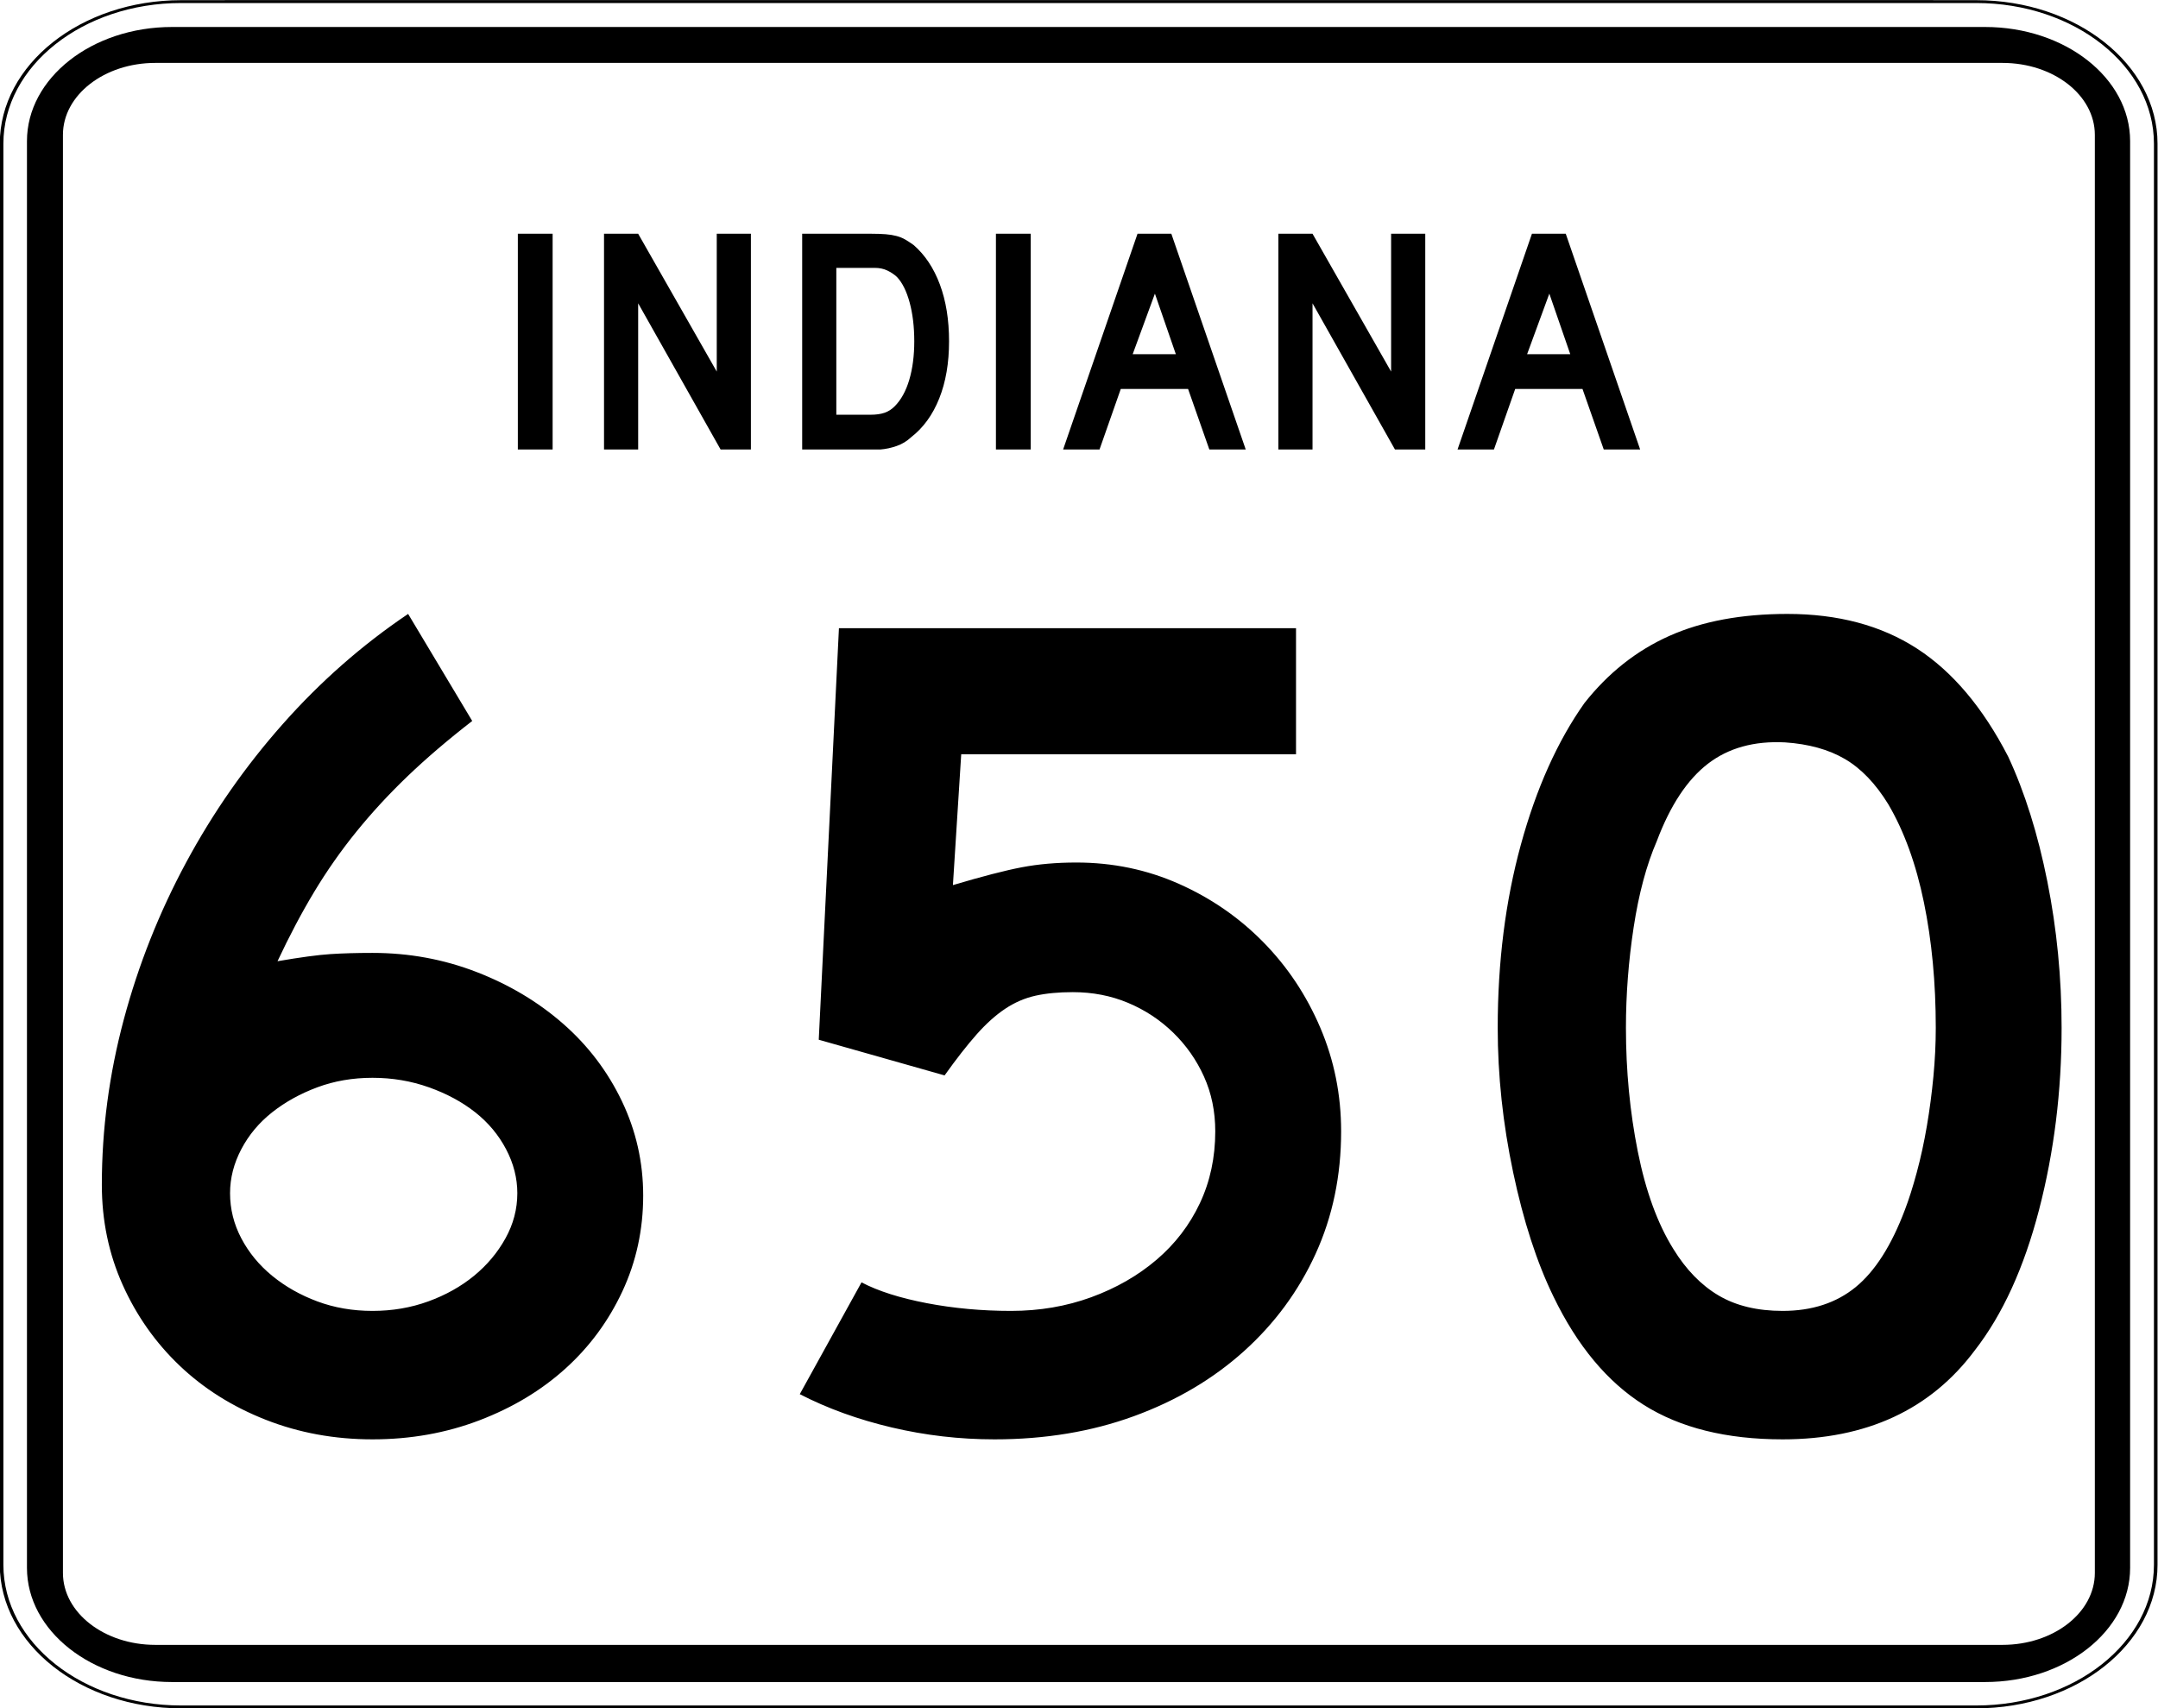
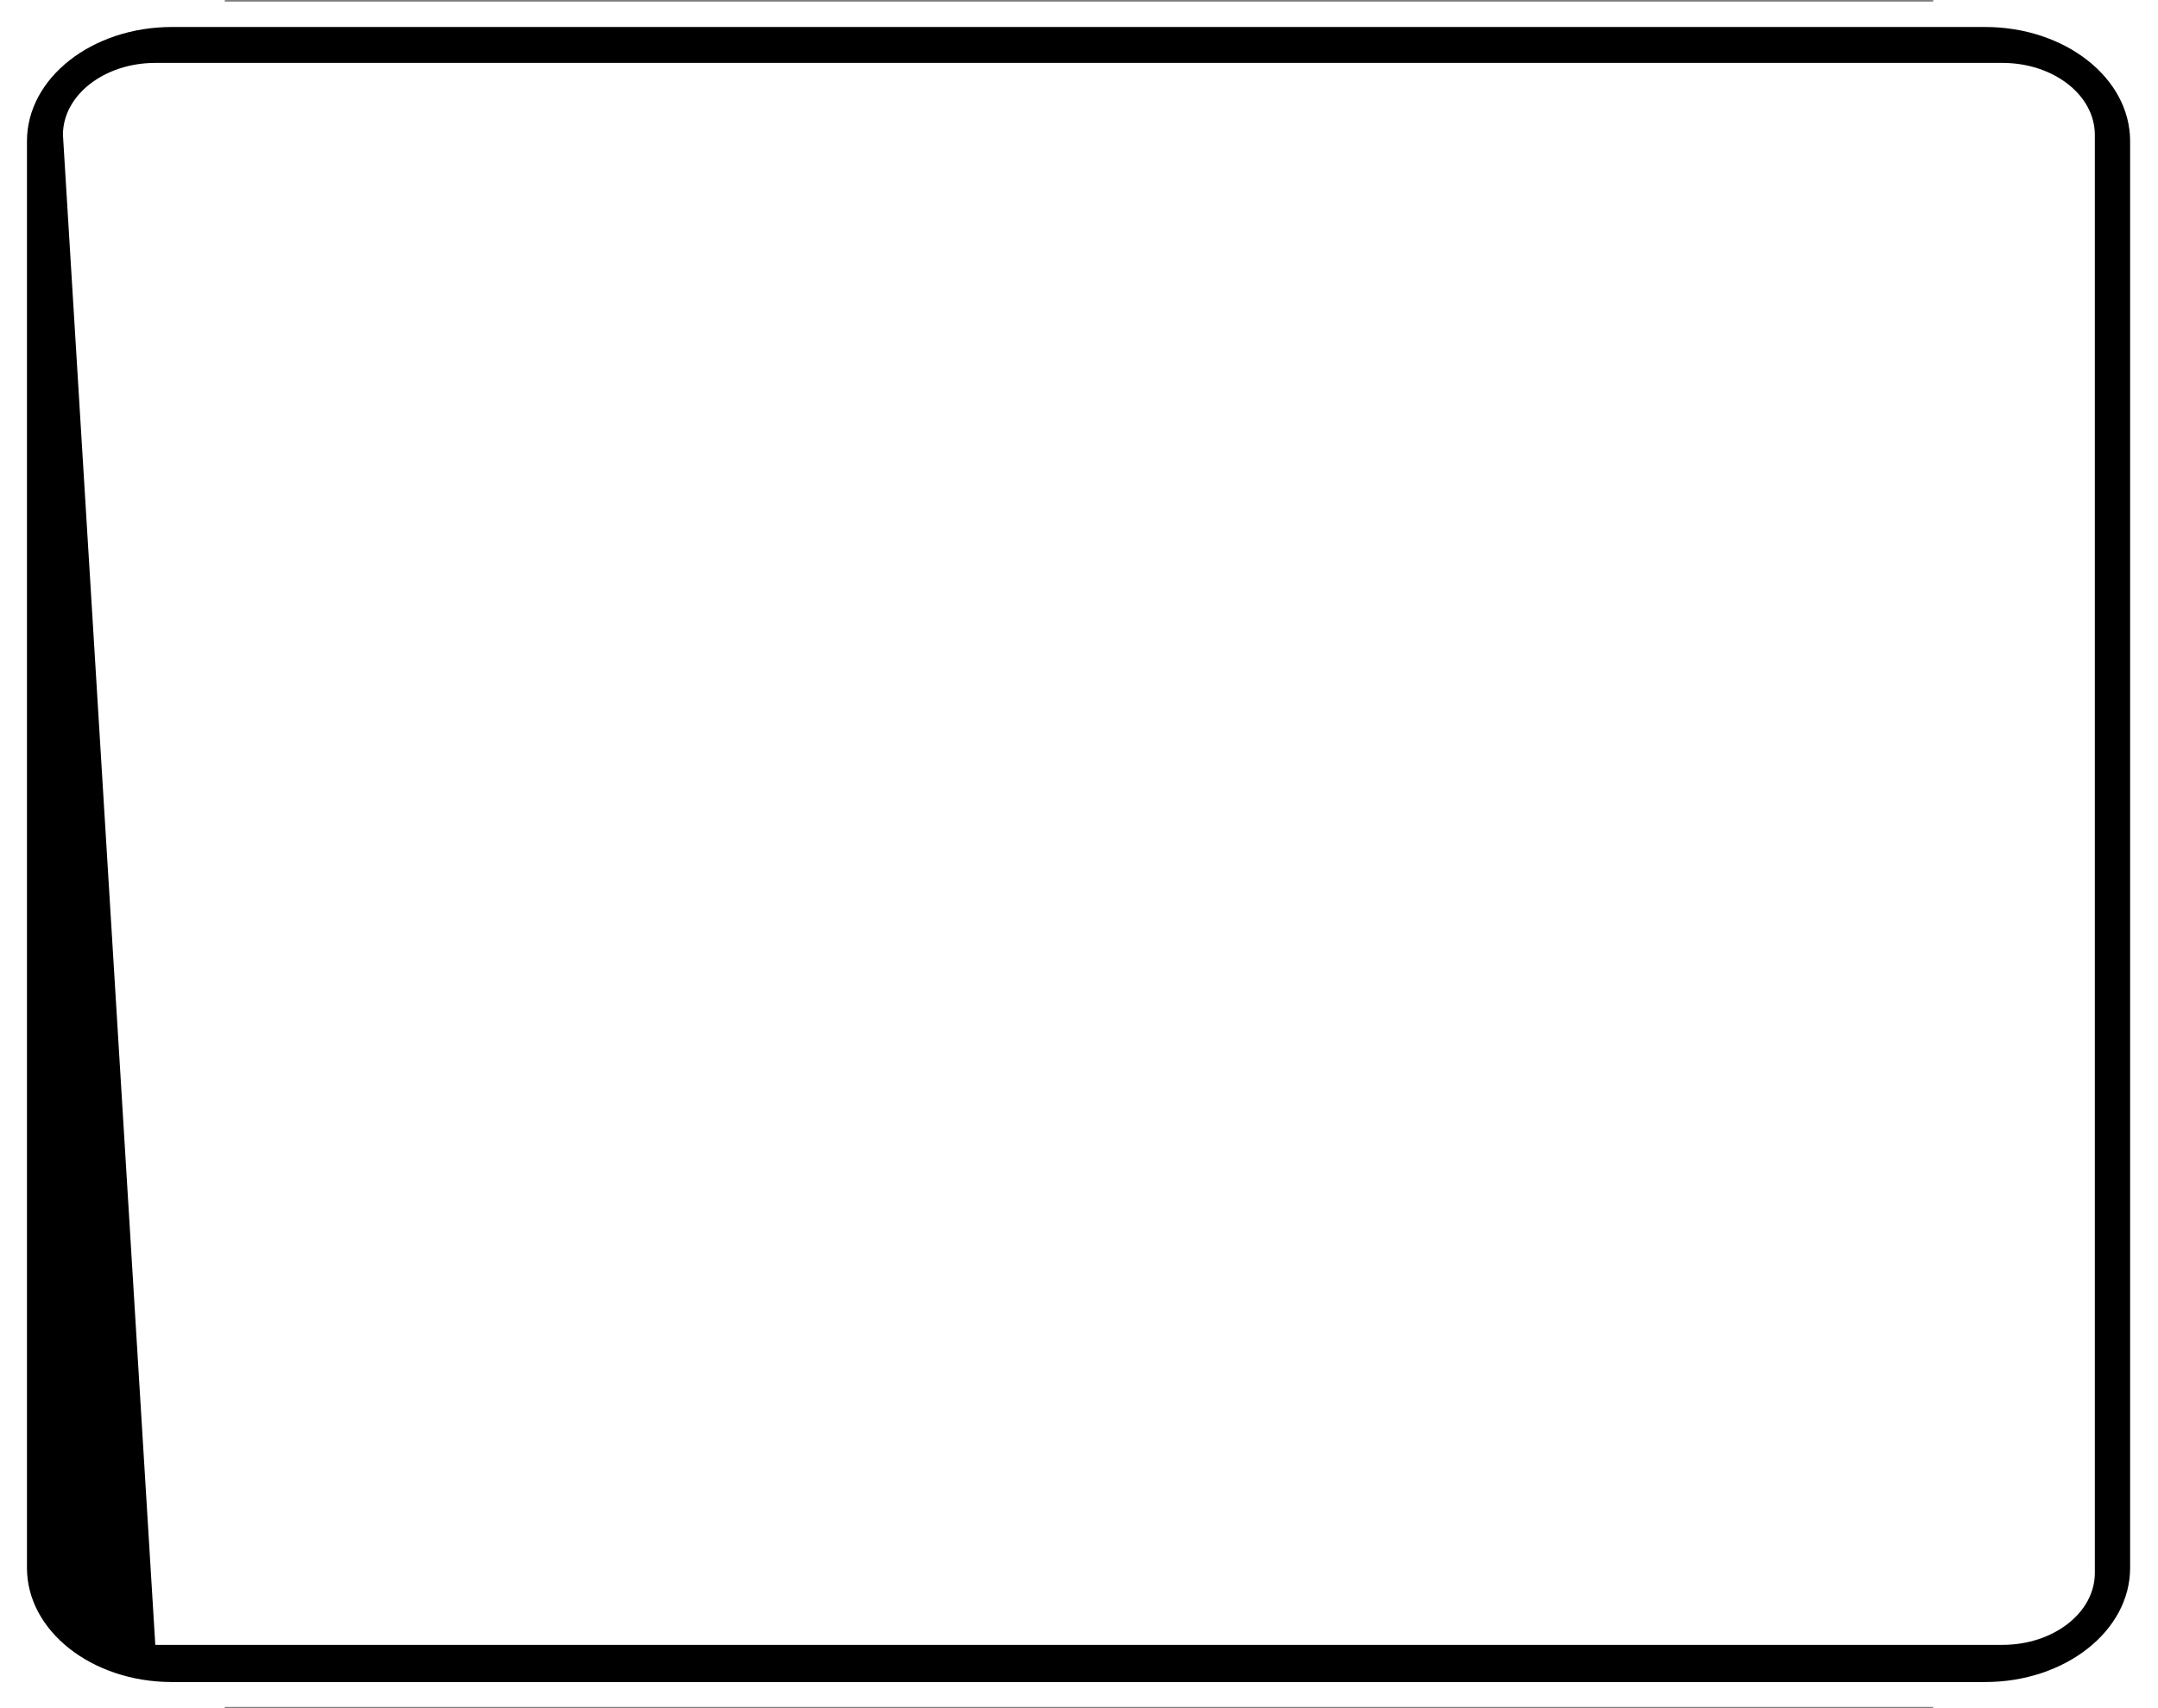
<svg xmlns="http://www.w3.org/2000/svg" version="1.0" width="600" height="475" viewBox="0 0 601 601" id="Layer_1" xml:space="preserve">
  <rect x="0" y="0" width="601" height="601" fill="#808080" stroke="none" />
  <defs id="defs36" />
  <g transform="matrix(1.263,0,0,1,-79.149,6.297663e-2)" id="g3">
    <g id="g5">
      <g id="g7">
        <path d="M 0.5,50.5 C 0.5,22.886 22.885,0.5 50.5,0.5 L 550.5,0.5 C 578.114,0.5 600.5,22.886 600.5,50.5 L 600.5,550.5 C 600.5,578.115 578.114,600.5 550.5,600.5 L 50.5,600.5 C 22.885,600.5 0.5,578.115 0.5,550.5 L 0.5,50.5 L 0.5,50.5 z " style="fill:#ffffff" id="path9" />
        <path d="" style="fill:#ffffff" id="path11" />
      </g>
      <g id="g13">
-         <path d="M 0.5,50.5 C 0.5,22.886 22.885,0.5 50.5,0.5 L 550.5,0.5 C 578.114,0.5 600.5,22.886 600.5,50.5 L 600.5,550.5 C 600.5,578.115 578.114,600.5 550.5,600.5 L 50.5,600.5 C 22.885,600.5 0.5,578.115 0.5,550.5 L 0.5,50.5 L 0.5,50.5 z " style="fill:none;stroke:#000000;stroke-linecap:round;stroke-linejoin:round;stroke-miterlimit:3.864" id="path15" />
-         <path d="" style="fill:none;stroke:#000000;stroke-linecap:round;stroke-linejoin:round;stroke-miterlimit:3.864" id="path17" />
-       </g>
+         </g>
    </g>
    <g transform="matrix(1.01,0,0,1.004,-3.04,-1.11)" id="g19">
      <g id="g21">
        <path d="M 10.5,50.5 C 10.5,28.408 28.408,10.5 50.5,10.5 L 550.5,10.5 C 572.592,10.5 590.5,28.408 590.5,50.5 L 590.5,550.5 C 590.5,572.592 572.592,590.5 550.5,590.5 L 50.5,590.5 C 28.408,590.5 10.5,572.592 10.5,550.5 L 10.5,50.5 L 10.5,50.5 z " id="path23" />
        <path d="" id="path25" />
      </g>
    </g>
    <g transform="matrix(1.029,0,0,1.012,-8.653,-3.733)" id="g27">
      <g id="g29">
-         <path d="M 25.5,50.5 C 25.5,36.693 36.692,25.5 50.5,25.5 L 550.5,25.5 C 564.307,25.5 575.5,36.693 575.5,50.5 L 575.5,550.5 C 575.5,564.308 564.307,575.5 550.5,575.5 L 50.5,575.5 C 36.692,575.5 25.5,564.308 25.5,550.5 L 25.5,50.5 L 25.5,50.5 z " style="fill:#ffffff" id="path31" />
-         <path d="" style="fill:#ffffff" id="path33" />
+         <path d="M 25.5,50.5 C 25.5,36.693 36.692,25.5 50.5,25.5 L 550.5,25.5 C 564.307,25.5 575.5,36.693 575.5,50.5 L 575.5,550.5 C 575.5,564.308 564.307,575.5 550.5,575.5 L 50.5,575.5 L 25.5,50.5 L 25.5,50.5 z " style="fill:#ffffff" id="path31" />
      </g>
    </g>
  </g>
-   <path d="M 103.091,158.158 L 103.091,82.242 L 115.328,82.242 L 115.328,158.158 L 103.091,158.158 z M 174.424,158.158 L 145.421,106.717 L 145.421,158.158 L 133.408,158.158 L 133.408,82.242 L 145.421,82.242 L 173.066,130.738 L 173.066,82.242 L 185.078,82.242 L 185.078,158.158 L 174.424,158.158 z M 254.787,120.088 C 254.787,127.718 253.635,134.422 251.331,140.2 C 249.026,145.978 245.721,150.529 241.415,153.853 C 239.979,155.213 238.298,156.232 236.372,156.911 C 234.446,157.59 232.501,158.006 230.537,158.158 L 226.232,158.158 L 203.117,158.158 L 203.117,82.242 L 227.591,82.242 C 229.481,82.243 231.125,82.3 232.522,82.414 C 233.919,82.528 235.184,82.736 236.317,83.038 C 237.45,83.34 238.469,83.755 239.375,84.284 C 240.281,84.813 241.263,85.455 242.321,86.209 C 246.325,89.685 249.404,94.312 251.557,100.09 C 253.71,105.868 254.787,112.534 254.787,120.088 L 254.787,120.088 z M 242.55,120.088 C 242.549,114.952 242.001,110.382 240.905,106.378 C 239.809,102.374 238.317,99.39 236.429,97.426 C 235.447,96.52 234.314,95.765 233.03,95.161 C 231.746,94.557 230.311,94.255 228.725,94.255 L 215.129,94.255 L 215.129,145.921 L 227.138,145.921 C 229.102,145.921 230.745,145.694 232.067,145.241 C 233.389,144.788 234.579,144.033 235.637,142.975 C 237.903,140.709 239.622,137.593 240.793,133.627 C 241.964,129.661 242.549,125.148 242.55,120.088 L 242.55,120.088 z M 271.277,158.158 L 271.277,82.242 L 283.514,82.242 L 283.514,158.158 L 271.277,158.158 z M 346.352,158.158 L 338.873,136.858 L 315.194,136.858 L 307.715,158.158 L 294.911,158.158 L 321.086,82.242 L 332.981,82.242 L 359.156,158.158 L 346.352,158.158 z M 327.203,103.318 L 319.385,124.621 L 334.568,124.621 L 327.203,103.318 z M 411.655,158.158 L 382.652,106.717 L 382.652,158.158 L 370.639,158.158 L 370.639,82.242 L 382.652,82.242 L 410.297,130.738 L 410.297,82.242 L 422.309,82.242 L 422.309,158.158 L 411.655,158.158 z M 485.105,158.158 L 477.626,136.858 L 453.947,136.858 L 446.468,158.158 L 433.664,158.158 L 459.839,82.242 L 471.734,82.242 L 497.91,158.158 L 485.105,158.158 z M 465.956,103.318 L 458.138,124.621 L 473.321,124.621 L 465.956,103.318 z " style="font-size:113.304px;font-style:normal;font-variant:normal;font-weight:normal;font-stretch:normal;text-align:start;line-height:125%;writing-mode:lr-tb;text-anchor:start;fill:#000000;fill-opacity:1;stroke:none;stroke-width:1px;stroke-linecap:butt;stroke-linejoin:miter;stroke-opacity:1;font-family:Roadgeek 2005 Series D" id="text1886" />
-   <path d="M 147.334,420.226 C 147.334,432.21 144.895,443.427 140.018,453.876 C 135.139,464.325 128.45,473.383 119.949,481.05 C 111.448,488.718 101.345,494.78 89.642,499.237 C 77.939,503.694 65.397,505.922 52.019,505.922 C 38.639,505.922 26.096,503.624 14.389,499.027 C 2.681,494.429 -7.421,488.089 -15.918,480.004 C -24.415,471.92 -31.103,462.443 -35.98,451.573 C -40.858,440.703 -43.297,429 -43.297,416.462 C -43.297,396.951 -40.72,377.58 -35.566,358.349 C -30.412,339.119 -23.097,320.724 -13.622,303.164 C -4.147,285.605 7.21,269.37 20.449,254.46 C 33.687,239.55 48.391,226.661 64.56,215.79 L 87.129,253.414 C 78.487,260.108 70.892,266.589 64.343,272.857 C 57.794,279.126 51.802,285.605 46.367,292.294 C 40.932,298.984 35.986,306.022 31.529,313.409 C 27.072,320.796 22.751,328.946 18.567,337.86 C 26.655,336.474 32.858,335.64 37.174,335.359 C 41.491,335.079 46.439,334.938 52.019,334.938 C 64.836,334.938 77.029,337.169 88.596,341.63 C 100.163,346.091 110.336,352.153 119.113,359.817 C 127.891,367.48 134.789,376.538 139.807,386.991 C 144.825,397.445 147.334,408.523 147.334,420.226 L 147.334,420.226 z M 103.013,419.384 C 103.012,414.094 101.69,408.94 99.045,403.921 C 96.4,398.903 92.778,394.582 88.181,390.959 C 83.584,387.336 78.149,384.41 71.877,382.181 C 65.604,379.953 58.984,378.839 52.019,378.839 C 45.053,378.839 38.574,379.953 32.582,382.181 C 26.589,384.41 21.293,387.336 16.691,390.959 C 12.09,394.582 8.467,398.903 5.821,403.921 C 3.176,408.94 1.854,414.094 1.854,419.384 C 1.854,424.964 3.176,430.26 5.821,435.274 C 8.467,440.288 12.09,444.677 16.691,448.441 C 21.293,452.204 26.589,455.2 32.582,457.429 C 38.574,459.657 45.053,460.771 52.019,460.771 C 58.984,460.771 65.533,459.657 71.666,457.429 C 77.798,455.2 83.163,452.204 87.76,448.441 C 92.357,444.677 96.049,440.288 98.834,435.274 C 101.62,430.26 103.012,424.964 103.013,419.384 L 103.013,419.384 z M 393.106,397.644 C 393.106,413.252 390.11,427.607 384.118,440.709 C 378.126,453.812 369.695,465.239 358.825,474.99 C 347.955,484.742 335.065,492.335 320.155,497.77 C 305.245,503.205 288.873,505.922 271.037,505.922 C 258.772,505.922 246.718,504.529 234.874,501.744 C 223.03,498.958 212.23,495.057 202.475,490.038 L 224.215,450.743 C 230.066,453.805 237.73,456.242 247.205,458.054 C 256.68,459.866 266.571,460.771 276.88,460.771 C 286.916,460.771 296.323,459.17 305.101,455.968 C 313.878,452.766 321.544,448.377 328.097,442.802 C 334.651,437.226 339.737,430.607 343.356,422.944 C 346.975,415.28 348.784,406.847 348.785,397.644 C 348.784,390.678 347.462,384.27 344.817,378.418 C 342.172,372.566 338.55,367.41 333.953,362.949 C 329.356,358.488 324.061,355.003 318.07,352.493 C 312.077,349.984 305.594,348.73 298.62,348.73 C 293.61,348.73 289.223,349.149 285.46,349.986 C 281.696,350.824 278.141,352.357 274.794,354.586 C 271.447,356.814 268.102,359.81 264.76,363.574 C 261.417,367.338 257.653,372.145 253.469,377.997 L 209.16,365.456 L 216.266,220.804 L 377.222,220.804 L 377.222,265.126 L 259.325,265.126 L 256.403,311.106 C 266.712,308.044 274.792,305.956 280.644,304.842 C 286.495,303.728 292.908,303.171 299.883,303.171 C 312.7,303.171 324.753,305.678 336.039,310.691 C 347.326,315.706 357.22,322.533 365.721,331.175 C 374.222,339.816 380.911,349.85 385.79,361.277 C 390.667,372.704 393.106,384.827 393.106,397.644 L 393.106,397.644 z M 646.814,361.271 C 646.814,383.572 644.166,404.895 638.872,425.24 C 633.577,445.585 626.052,462.03 616.296,474.576 C 600.689,495.473 578.116,505.922 548.576,505.922 C 528.784,505.922 512.479,501.882 499.662,493.802 C 486.844,485.722 476.255,473.04 467.894,455.757 C 462.043,443.773 457.305,429.212 453.682,412.074 C 450.058,394.935 448.247,378.001 448.247,361.271 C 448.247,338.145 450.964,316.688 456.399,296.9 C 461.834,277.112 469.289,260.529 478.764,247.15 C 487.125,236.561 497.089,228.687 508.656,223.528 C 520.224,218.37 534.087,215.791 550.248,215.79 C 568.083,215.791 583.272,219.833 595.813,227.917 C 608.354,236.002 619.086,248.681 628.008,265.955 C 633.86,278.501 638.457,293.134 641.8,309.856 C 645.142,326.578 646.814,343.716 646.814,361.271 L 646.814,361.271 z M 602.505,361.271 C 602.505,345.392 601.112,330.692 598.327,317.173 C 595.541,303.653 591.358,292.156 585.779,282.681 C 581.322,275.435 576.238,270.14 570.527,266.797 C 564.815,263.455 557.779,261.503 549.419,260.941 C 538.548,260.389 529.49,262.898 522.244,268.469 C 514.997,274.04 509.005,283.098 504.268,295.643 C 500.644,304.004 497.927,314.107 496.115,325.95 C 494.303,337.794 493.398,349.568 493.398,361.271 C 493.398,376.326 494.79,390.821 497.576,404.757 C 500.361,418.693 504.54,430.118 510.111,439.032 C 514.576,446.278 519.873,451.713 526.001,455.336 C 532.129,458.96 539.654,460.771 548.576,460.771 C 558.885,460.771 567.454,457.986 574.284,452.415 C 581.114,446.844 586.897,437.786 591.635,425.24 C 593.03,421.617 594.425,417.228 595.82,412.074 C 597.214,406.92 598.399,401.485 599.373,395.769 C 600.347,390.053 601.112,384.27 601.669,378.418 C 602.226,372.566 602.505,366.851 602.505,361.271 L 602.505,361.271 z " transform="scale(0.999,1.001)" style="font-size:174.617px;font-style:normal;font-weight:normal;text-align:center;text-anchor:middle;fill:#000000;fill-opacity:1;stroke:none;stroke-width:1px;stroke-linecap:butt;stroke-linejoin:miter;stroke-opacity:1;font-family:Roadgeek 2005 Series D" id="text2350" />
</svg>